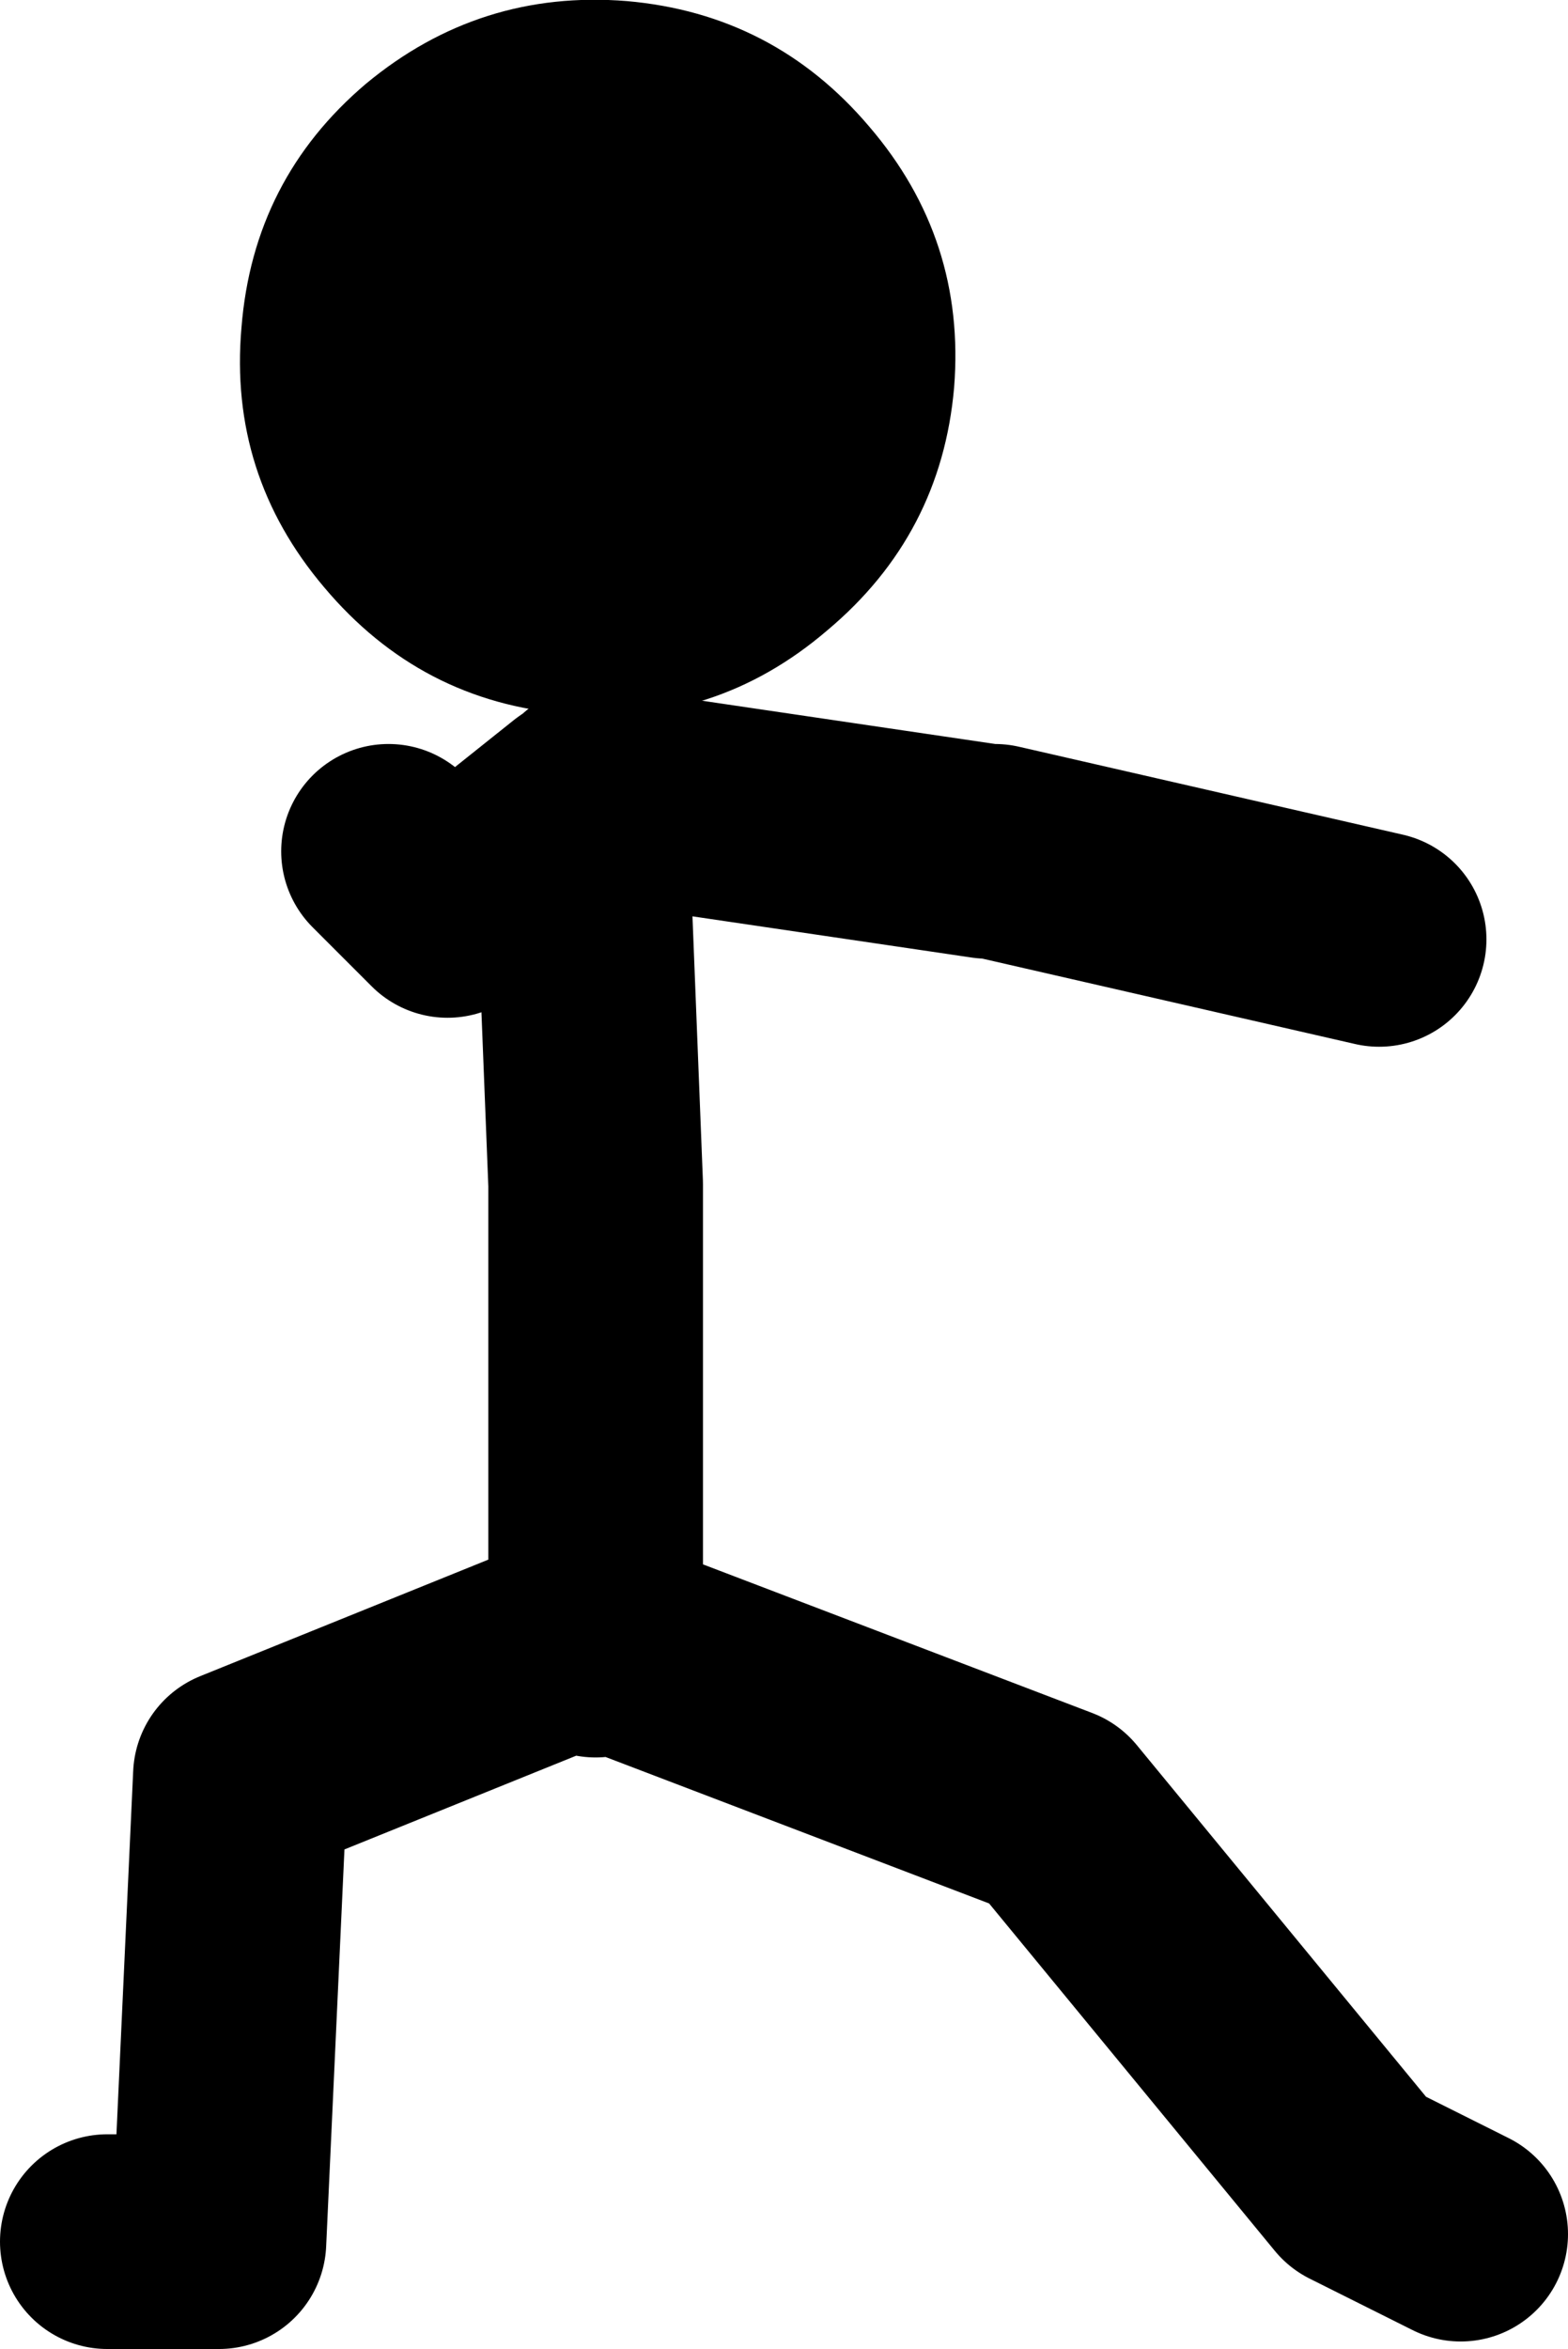
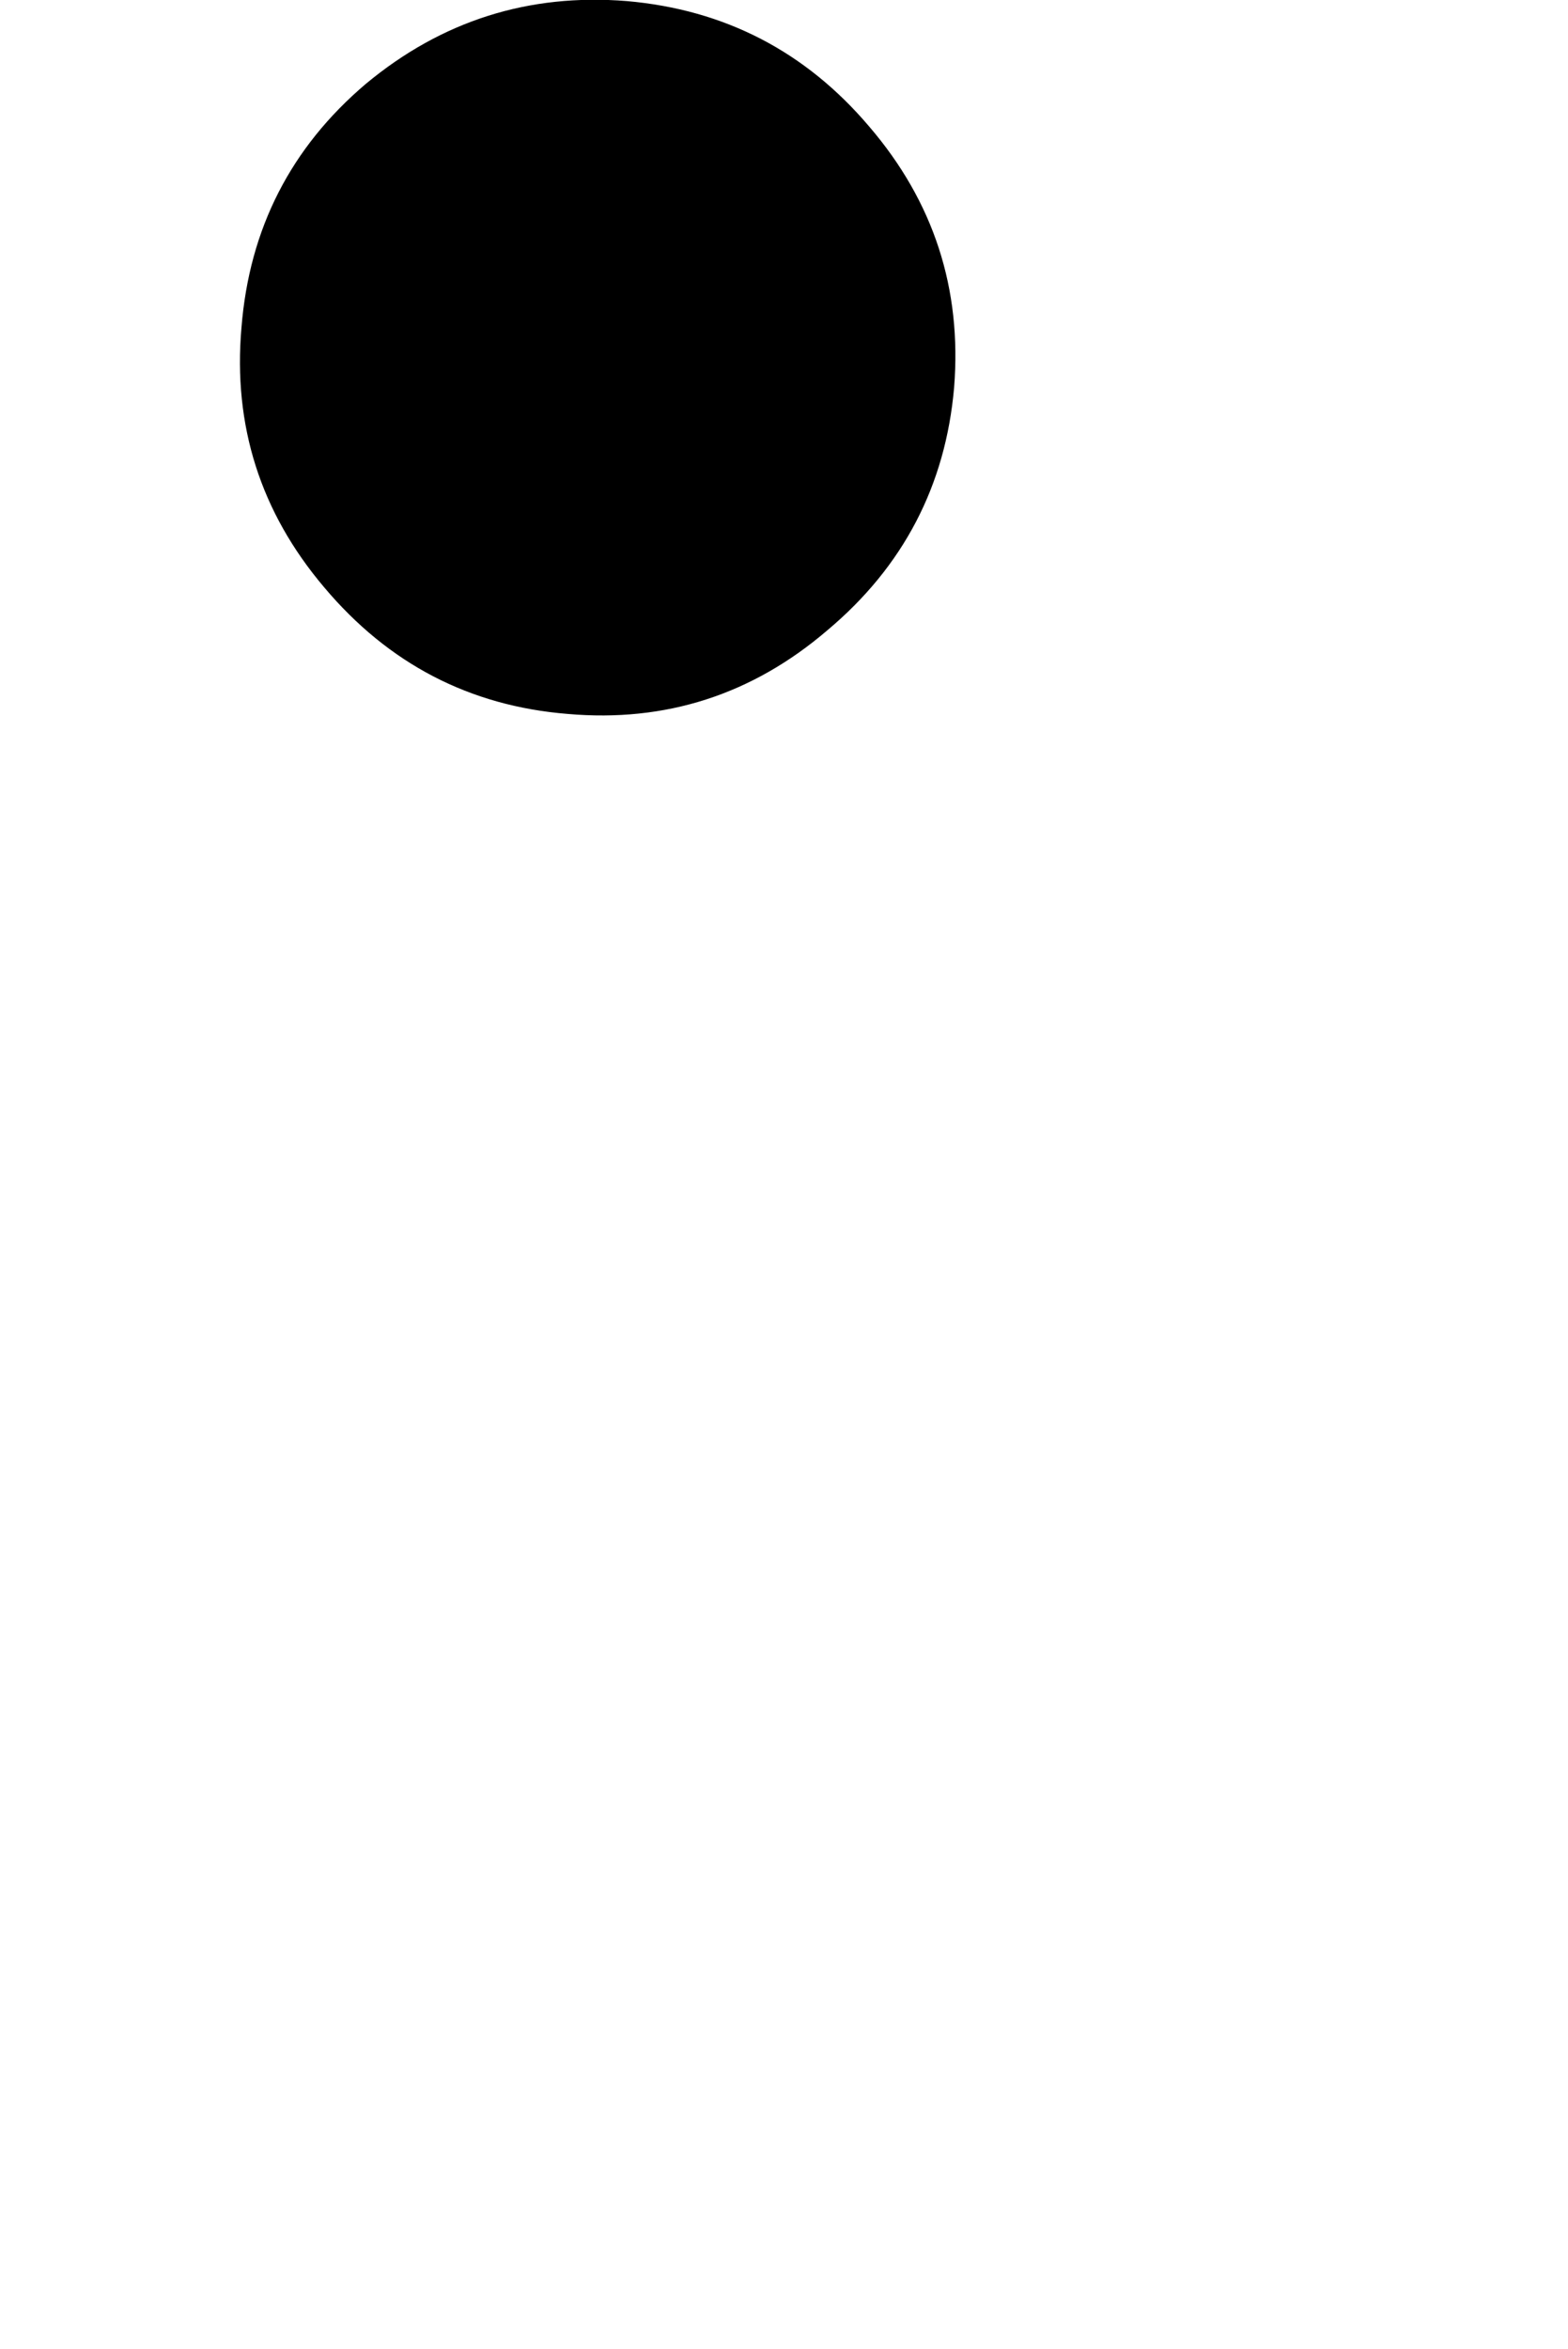
<svg xmlns="http://www.w3.org/2000/svg" height="109.4px" width="73.05px">
  <g transform="matrix(1.0, 0.0, 0.0, 1.0, 236.2, 31.9)">
-     <path d="M-189.85 7.75 L-171.95 11.85 M-190.2 7.75 L-208.5 5.05 -208.65 5.2 -209.15 5.55 -208.45 23.25 -208.45 44.4 -187.1 52.55 -172.95 69.75 -168.15 72.15 M-208.45 44.95 L-208.45 44.4 -208.8 44.25 -225.0 50.8 -226.0 72.5 -231.2 72.5 M-218.1 7.75 L-215.35 10.5 -209.15 5.55" fill="none" stroke="#000000" stroke-linecap="round" stroke-linejoin="round" stroke-width="10.0" />
    <path d="M-219.15 -28.0 Q-224.4 -23.55 -224.95 -16.65 -225.55 -9.8 -221.1 -4.55 -216.6 0.8 -209.75 1.35 -202.9 1.95 -197.65 -2.55 -192.35 -7.0 -191.75 -13.85 -191.2 -20.75 -195.7 -26.0 -200.15 -31.25 -207.0 -31.85 -213.85 -32.4 -219.15 -28.0" fill="#000000" fill-rule="evenodd" stroke="none" />
  </g>
</svg>